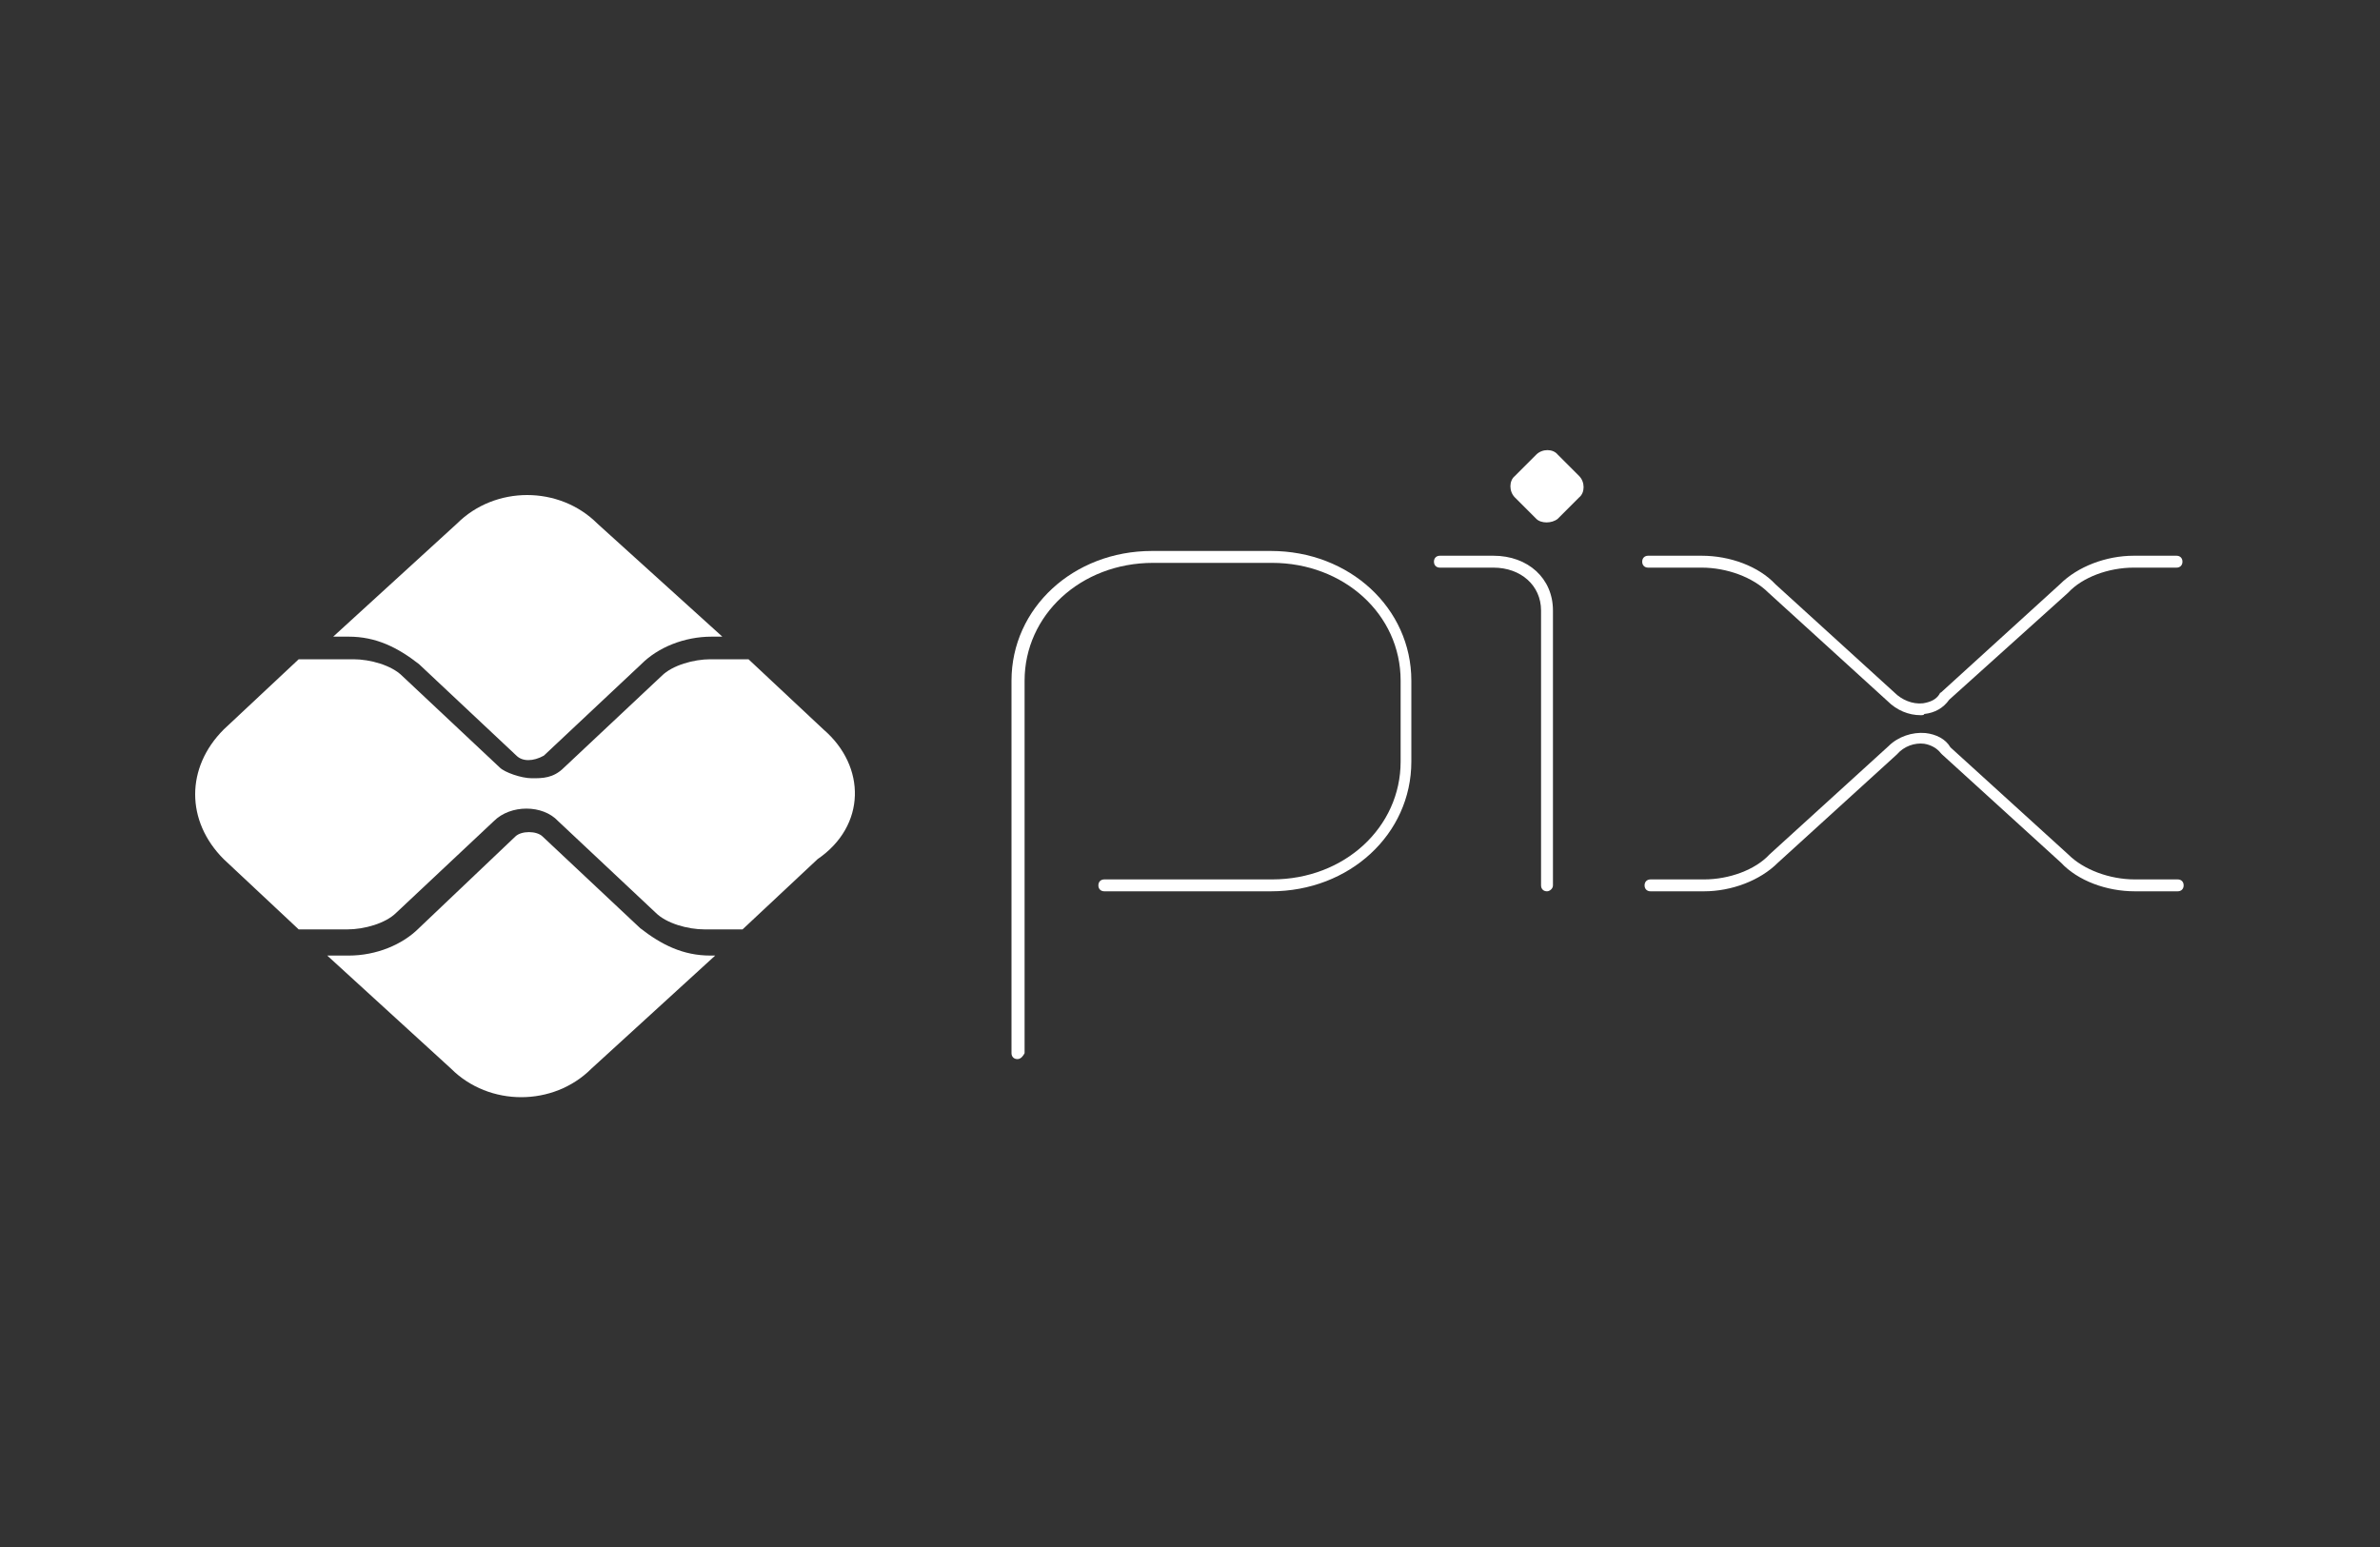
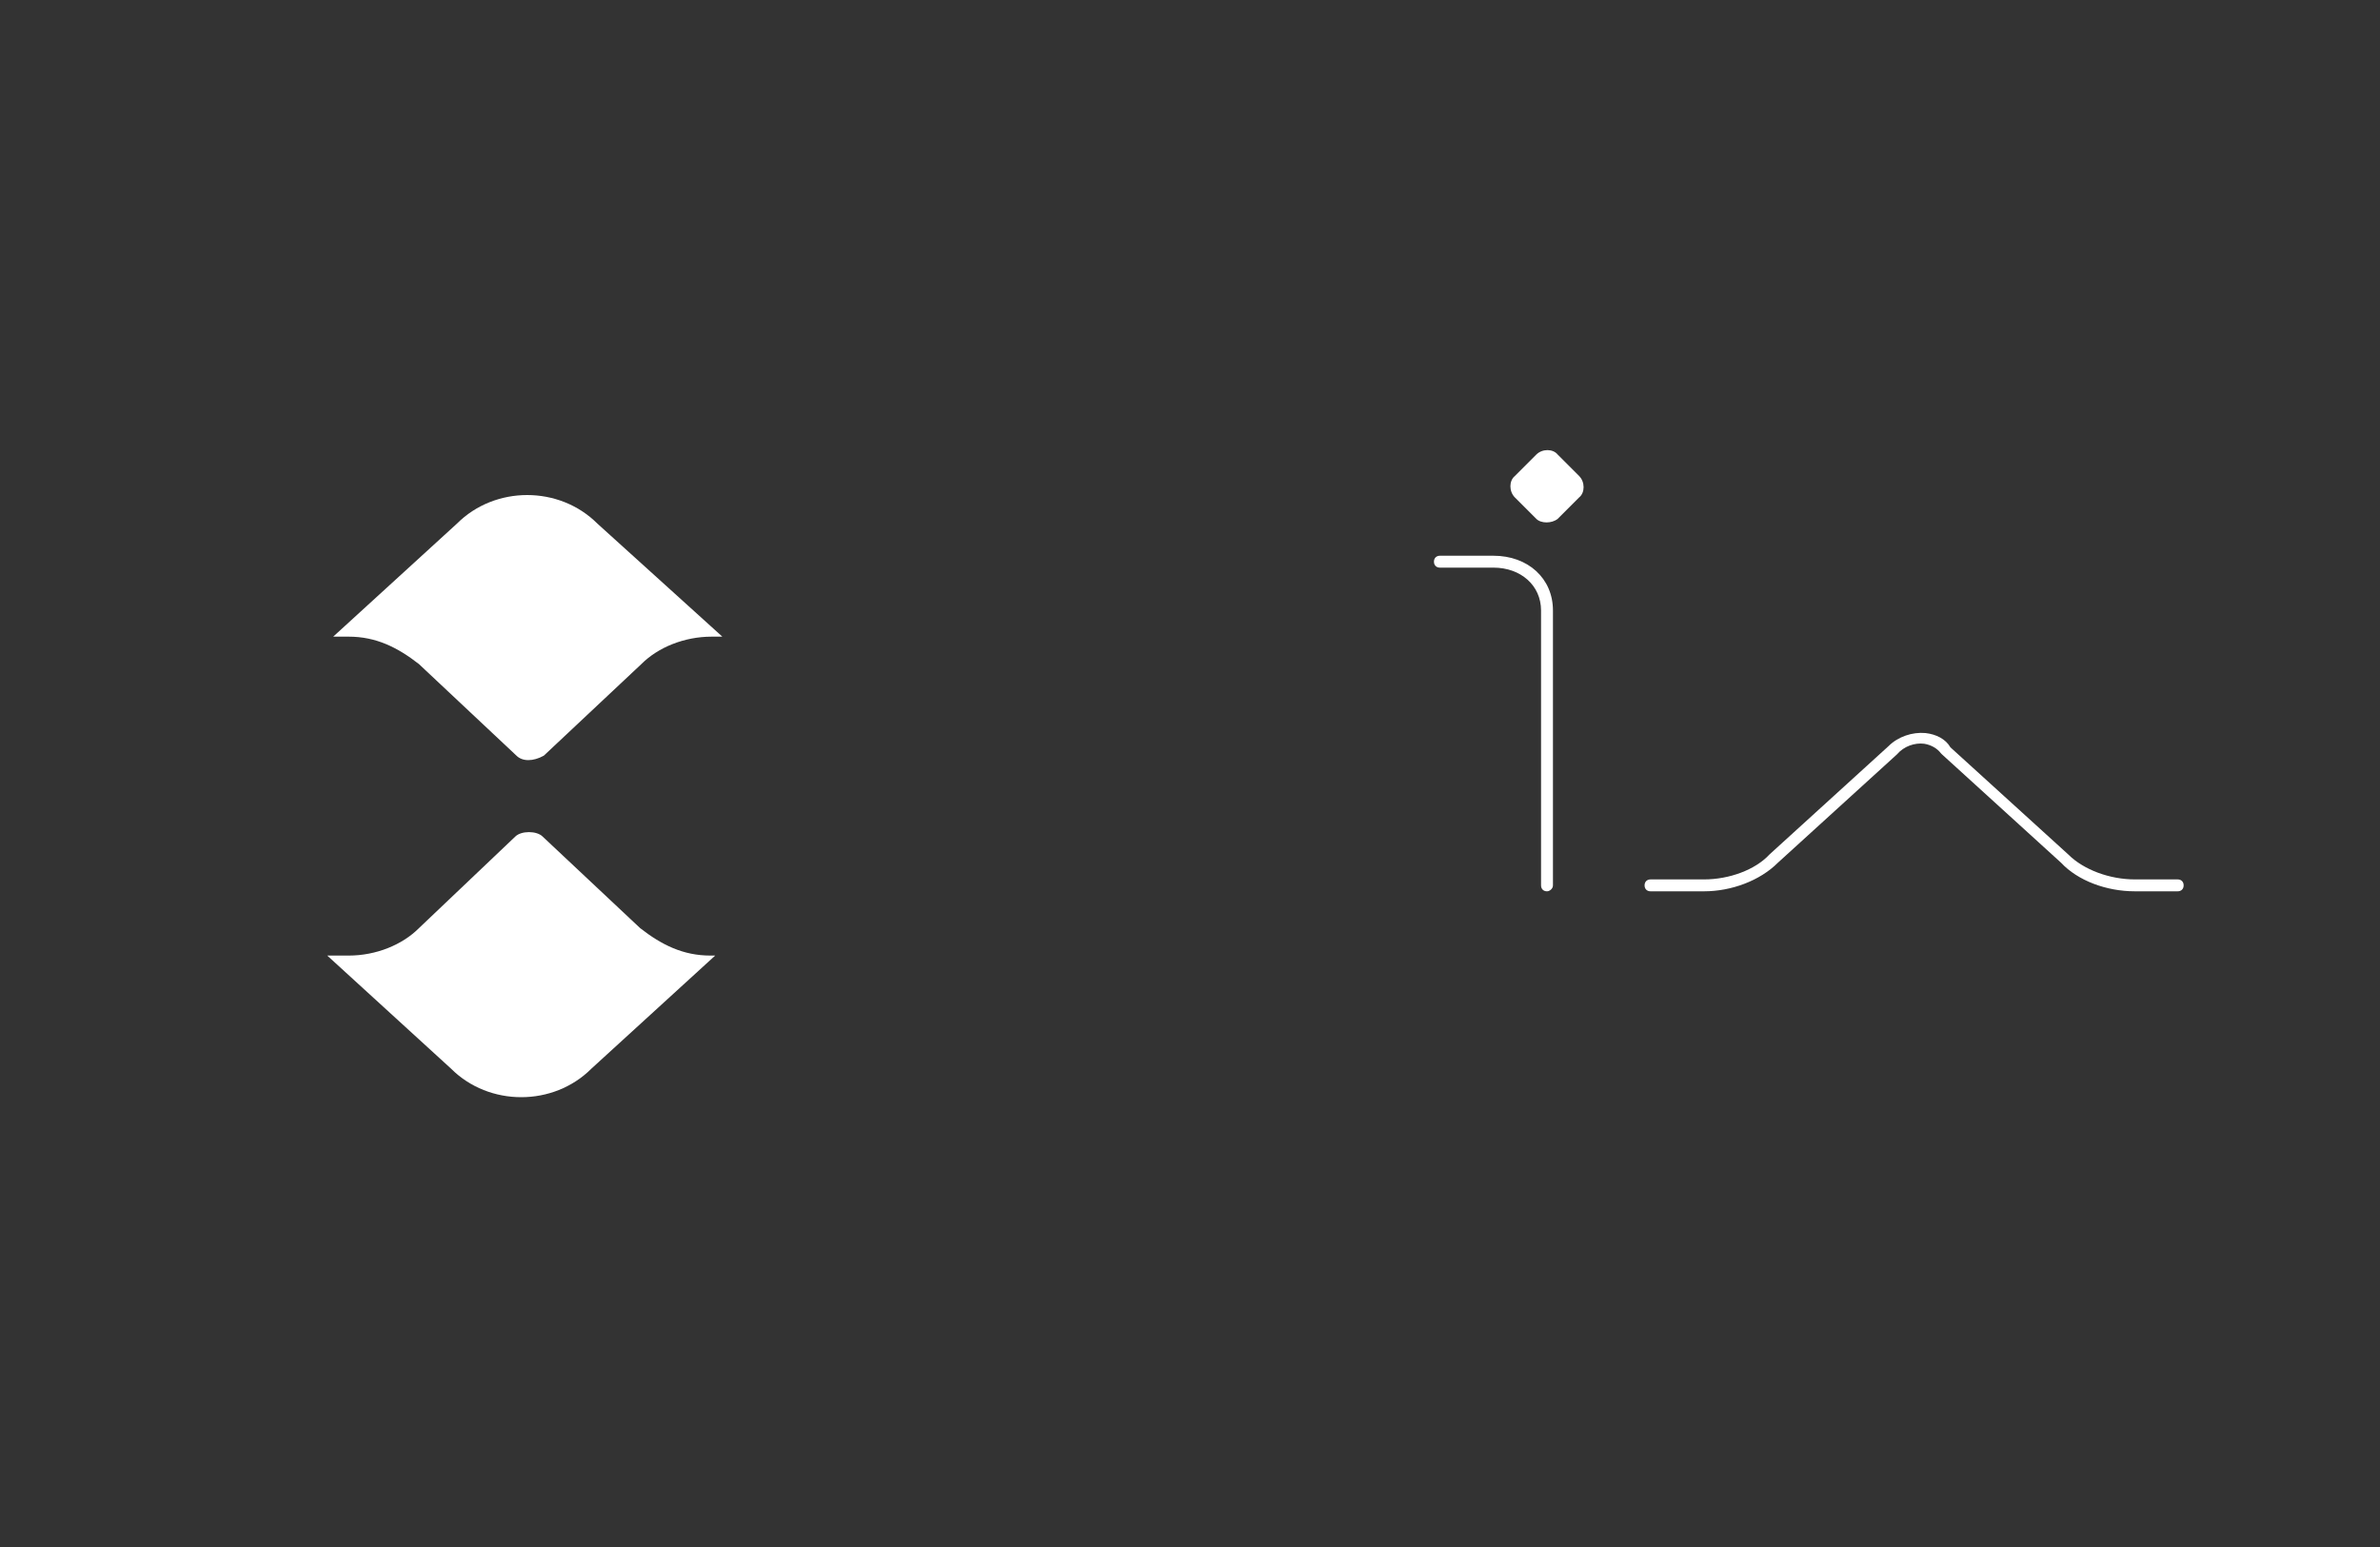
<svg xmlns="http://www.w3.org/2000/svg" version="1.1" id="Camada_1" x="0px" y="0px" viewBox="0 0 200 130" style="enable-background:new 0 0 200 130;" xml:space="preserve">
  <rect x="0" y="0" width="200" height="130" fill="#333333" stroke="none" />
  <style type="text/css">
	.st0{fill:#FFFFFF;}
</style>
  <g>
    <g>
      <g>
-         <path class="st0" d="M85.5,89c-0.3,0-0.5-0.2-0.5-0.5V57.2c0-6.1,5.2-10.9,11.8-10.9h10c6.6,0,11.8,4.8,11.8,10.9V64     c0,6.1-5.2,10.9-11.8,10.9H92.8c-0.3,0-0.5-0.2-0.5-0.5s0.2-0.5,0.5-0.5h14.1c6.1,0,10.8-4.4,10.8-9.9v-6.8     c0-5.6-4.8-9.9-10.8-9.9h-10c-6.1,0-10.8,4.4-10.8,9.9v31.3C86,88.7,85.8,89,85.5,89z" />
-       </g>
+         </g>
      <g>
        <path class="st0" d="M130,74.9c-0.3,0-0.5-0.2-0.5-0.5V51.3c0-2.1-1.7-3.6-4-3.6h-4.5c-0.3,0-0.5-0.2-0.5-0.5s0.2-0.5,0.5-0.5     h4.5c2.9,0,5,1.9,5,4.6v23.1C130.5,74.7,130.2,74.9,130,74.9z" />
      </g>
      <g>
        <path class="st0" d="M129.1,43.6l-1.8-1.8c-0.5-0.5-0.5-1.4,0-1.8l1.8-1.8c0.5-0.5,1.4-0.5,1.8,0l1.8,1.8c0.5,0.5,0.5,1.4,0,1.8     l-1.8,1.8C130.4,44,129.5,44,129.1,43.6z" />
      </g>
      <g>
-         <path class="st0" d="M161.4,60.1c-1,0-2-0.4-2.8-1.2l-10-9.1c-1.3-1.3-3.5-2.1-5.6-2.1h-4.5c-0.3,0-0.5-0.2-0.5-0.5     s0.2-0.5,0.5-0.5h4.5c2.4,0,4.8,0.9,6.2,2.4l10,9.1c0.6,0.6,1.5,1,2.4,0.9c0.6-0.1,1.1-0.3,1.4-0.8c0,0,0-0.1,0.1-0.1l10-9.1     c1.5-1.5,3.9-2.4,6.2-2.4h3.6c0.3,0,0.5,0.2,0.5,0.5s-0.2,0.5-0.5,0.5h-3.6c-2.1,0-4.3,0.8-5.5,2.1l-10,9     c-0.5,0.7-1.2,1.1-2.1,1.2C161.7,60.1,161.5,60.1,161.4,60.1z" />
-       </g>
+         </g>
      <g>
        <path class="st0" d="M183,74.9h-3.6c-2.4,0-4.8-0.9-6.2-2.4l-10-9.1c0,0-0.1-0.1-0.1-0.1c-0.3-0.4-0.8-0.7-1.4-0.8     c-0.8-0.1-1.7,0.2-2.3,0.9l-10,9.1c-1.5,1.5-3.9,2.4-6.2,2.4h-4.5c-0.3,0-0.5-0.2-0.5-0.5s0.2-0.5,0.5-0.5h4.5     c2.1,0,4.3-0.8,5.5-2.1l10-9.1c0.8-0.8,2-1.2,3.1-1.1c0.9,0.1,1.7,0.5,2.1,1.2l9.9,9c1.3,1.3,3.5,2.1,5.6,2.1h3.6     c0.3,0,0.5,0.2,0.5,0.5S183.3,74.9,183,74.9z" />
      </g>
      <g>
        <path class="st0" d="M59.7,80.3c-2.3,0-4.1-0.9-5.9-2.3l-8.2-7.7c-0.5-0.5-1.8-0.5-2.3,0L35.2,78c-1.4,1.4-3.6,2.3-5.9,2.3h-1.8     l10.4,9.5c3.2,3.2,8.6,3.2,11.8,0l10.4-9.5H59.7z" />
      </g>
      <g>
        <path class="st0" d="M29.3,53.5c2.3,0,4.1,0.9,5.9,2.3l8.2,7.7c0.5,0.5,1.4,0.5,2.3,0l8.2-7.7c1.4-1.4,3.6-2.3,5.9-2.3h0.9     L50.2,44c-3.2-3.2-8.6-3.2-11.8,0l-10.4,9.5H29.3z" />
      </g>
      <g>
-         <path class="st0" d="M69.2,61.3l-6.3-5.9h-0.5h-2.7c-1.4,0-3.2,0.5-4.1,1.4l-8.2,7.7c-0.9,0.9-1.8,0.9-2.7,0.9     c-0.9,0-2.3-0.5-2.7-0.9l-8.2-7.7c-0.9-0.9-2.7-1.4-4.1-1.4h-4.1h-0.5l-6.3,5.9c-3.2,3.2-3.2,7.7,0,10.9l6.3,5.9h0.5h3.6     c1.4,0,3.2-0.5,4.1-1.4l8.2-7.7c1.4-1.4,4.1-1.4,5.4,0l8.2,7.7c0.9,0.9,2.7,1.4,4.1,1.4h2.7h0.5l6.3-5.9     C72.8,69.4,72.8,64.4,69.2,61.3" />
-       </g>
+         </g>
    </g>
  </g>
</svg>